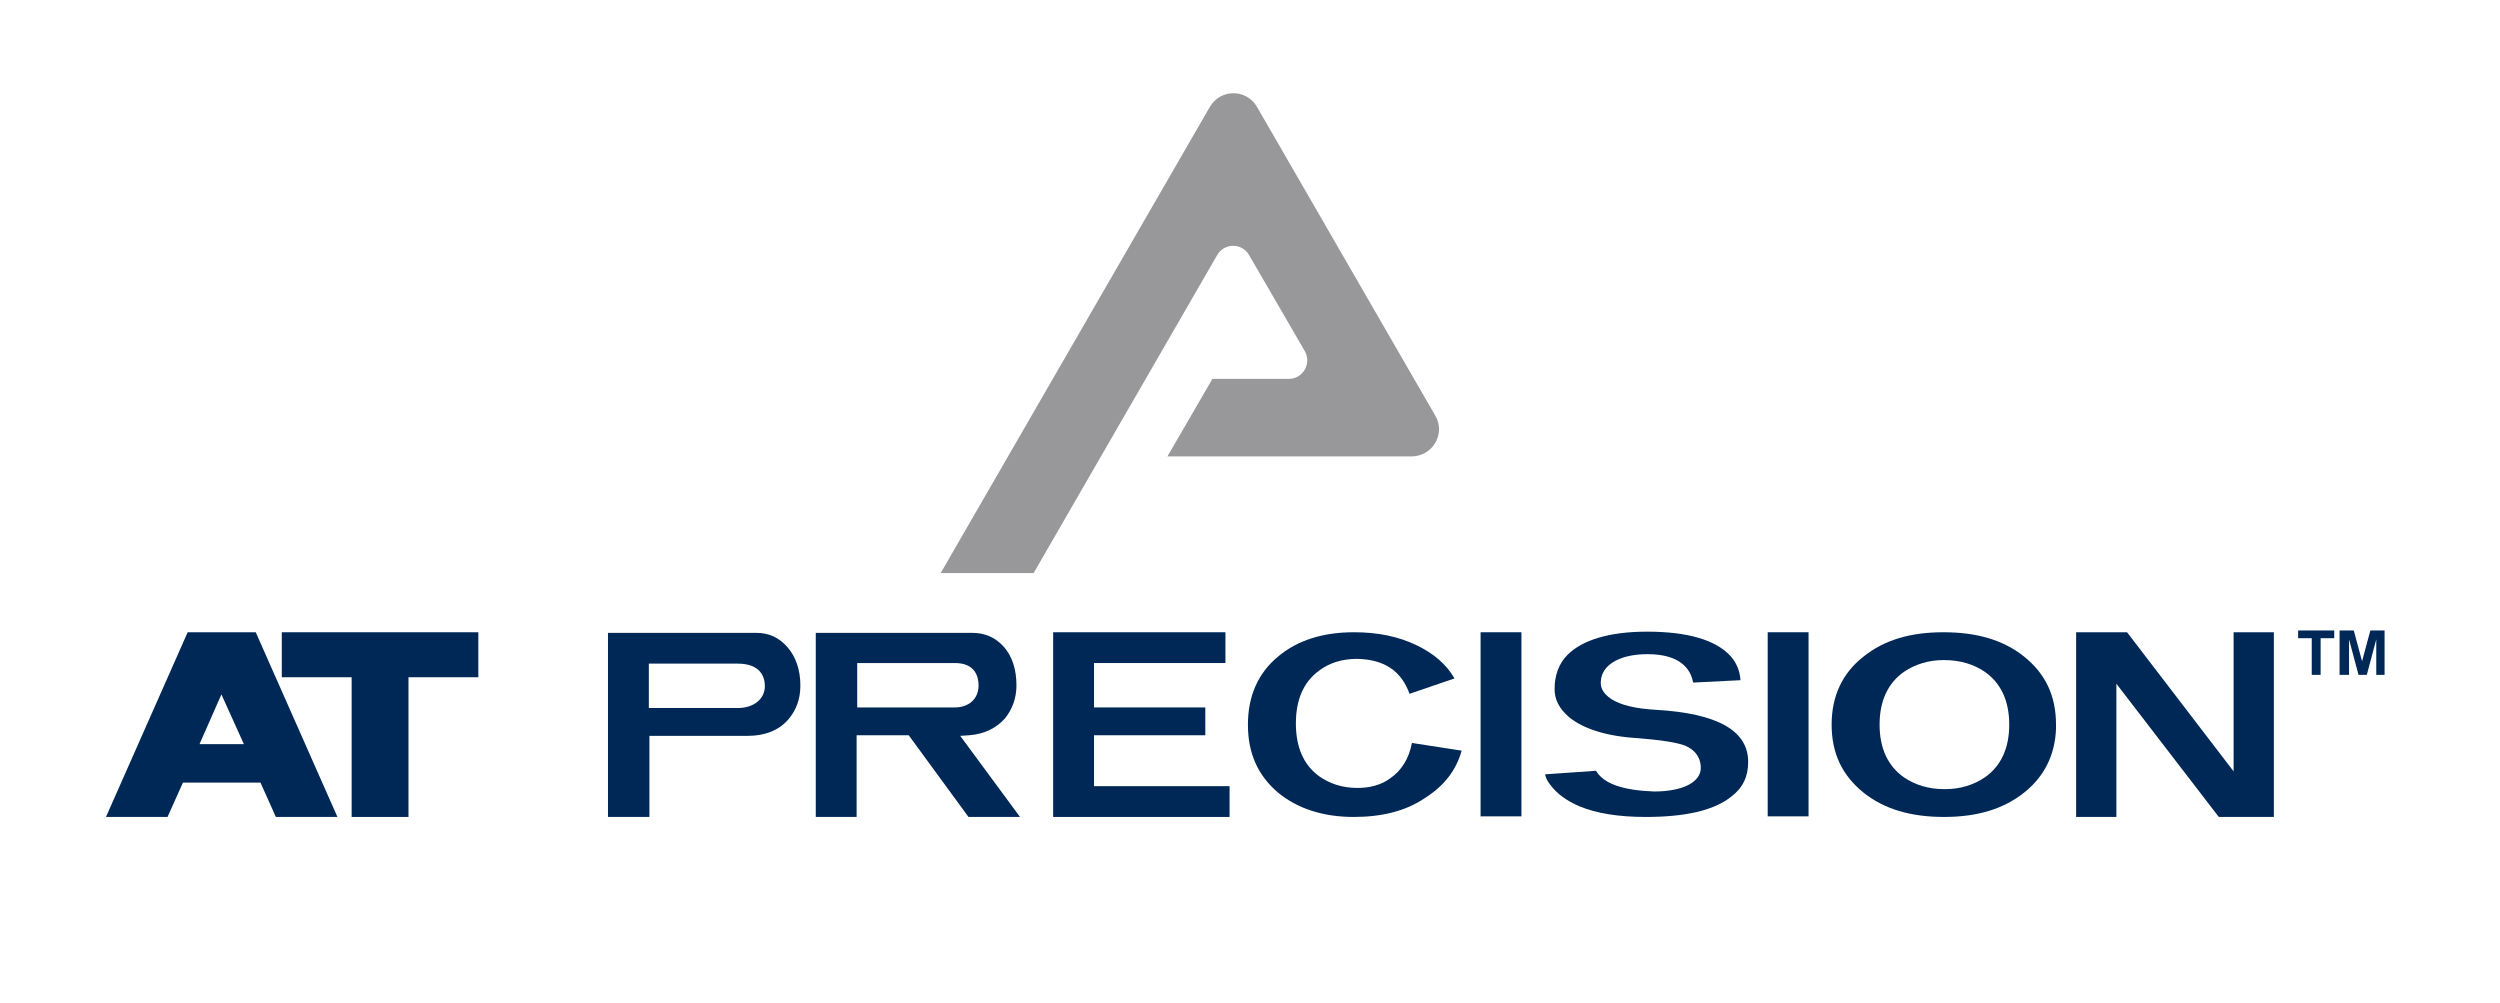
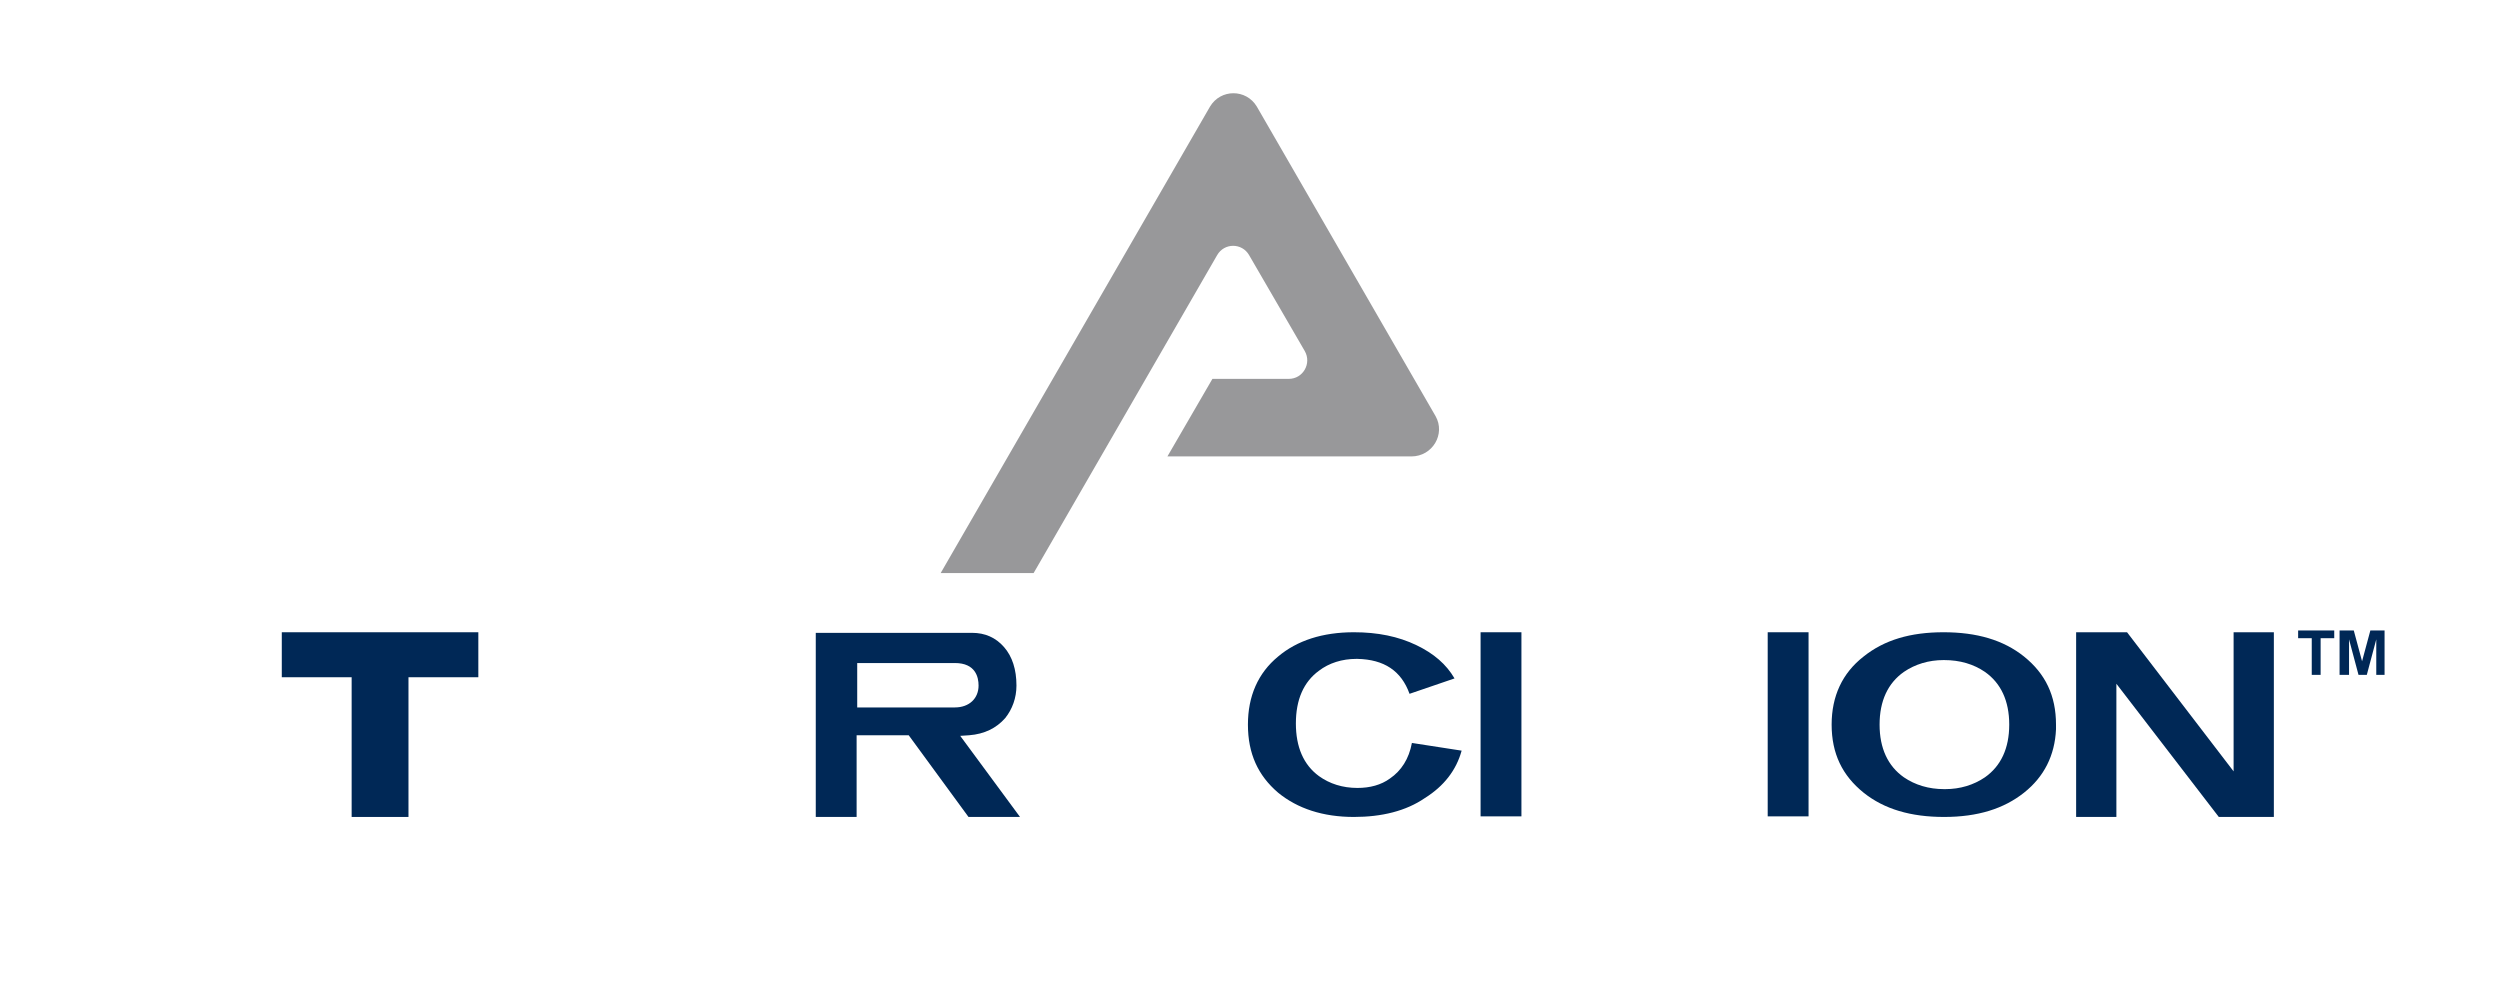
<svg xmlns="http://www.w3.org/2000/svg" version="1.1" id="Layer_1" x="0px" y="0px" viewBox="0 0 422.3 169.5" style="enable-background:new 0 0 422.3 169.5;" xml:space="preserve">
  <style type="text/css">
	.st0{fill:#002856;}
	.st1{fill:#98989A;}
	.st2{fill:none;}
</style>
  <g>
    <g>
-       <path class="st0" d="M31.7,106.8L17.9,138h10.4l2.6-5.8H44l2.6,5.8H57l-13.8-31.2H31.7z M41.2,125.7h-7.5l3.7-8.4L41.2,125.7z" />
      <polygon class="st0" points="47.6,106.8 47.6,114.4 59.4,114.4 59.4,138 69,138 69,114.4 80.8,114.4 80.8,106.8   " />
    </g>
-     <path class="st0" d="M102.7,138v-31.1h25c2.2,0,3.9,0.8,5.3,2.4c1.4,1.6,2.2,3.8,2.2,6.5c0,2.3-0.7,4.2-2.1,5.8   c-1.6,1.8-3.9,2.7-6.8,2.7h-16.6V138H102.7z M109.6,119.6h15c2.7,0,4.6-1.5,4.6-3.7c0-1.4-0.6-3.8-4.6-3.8h-15V119.6z" />
    <path class="st0" d="M163.6,138l-10.1-13.8h-8.8V138h-6.9v-31.1h26.4c2.2,0,4,0.8,5.4,2.4s2.1,3.8,2.1,6.5c0,2.1-0.7,4-1.9,5.5   c-1.5,1.7-3.5,2.7-6.1,2.9l-1.5,0.1l10.1,13.7H163.6z M144.8,119.5h16.5c2.4,0,4-1.5,4-3.7c0-1.4-0.5-3.8-4-3.8h-16.5V119.5z" />
-     <polygon class="st0" points="177.9,138 177.9,106.8 207,106.8 207,112 184.8,112 184.8,119.5 203.6,119.5 203.6,124.2 184.8,124.2    184.8,132.8 207.7,132.8 207.7,138  " />
    <path class="st0" d="M228.7,138c-5.2,0-9.5-1.4-12.8-4.1c-3.4-2.9-5.1-6.6-5.1-11.5c0-4.8,1.7-8.7,5.1-11.5   c3.2-2.7,7.5-4.1,12.8-4.1c4,0,7.5,0.7,10.6,2.2c2.9,1.4,5,3.2,6.4,5.6l-7.6,2.6c-1.4-3.9-4.3-5.8-8.8-5.9h-0.2   c-2.4,0-4.6,0.7-6.3,2c-2.6,1.9-3.9,4.9-3.9,8.9s1.3,7,3.9,8.9c1.8,1.3,4,2,6.5,2l0,0c2.1,0,4-0.5,5.5-1.6c1.9-1.3,3.2-3.3,3.7-6   l8.4,1.3c-0.9,3.3-3,6-6.2,8C237.5,137,233.4,138,228.7,138z" />
    <rect x="250.1" y="106.8" class="st0" width="6.9" height="31.1" />
-     <path class="st0" d="M278,138c-4.6,0-8.3-0.6-11.2-1.8c-2.1-0.9-3.8-2.1-4.9-3.6c-0.5-0.6-0.8-1.2-0.9-1.8l8.6-0.6   c1.3,2.2,4.5,3.3,9.8,3.5l0,0c4.9,0,7.9-1.6,7.9-4c0-1.2-0.5-2.9-2.8-3.8c-1.4-0.5-4-0.9-7.7-1.2c-5.4-0.3-9.4-1.6-11.8-3.6   c-1.6-1.4-2.4-2.9-2.4-4.7c0-2.3,0.7-4.3,2.2-5.8c2.5-2.5,7.1-3.9,13.4-3.9c6.9,0,11.6,1.4,14.1,4.1c1,1.1,1.6,2.5,1.7,4.1l-8,0.4   c-0.4-2.3-2.2-4.8-7.7-4.8c-2.5,0-4.5,0.5-5.9,1.4c-1.7,1.1-2,2.5-2,3.5c0,0.7,0.3,1.7,1.8,2.7c1.6,1,4,1.6,7.5,1.8   c10.4,0.6,15.6,3.5,15.6,8.8c0,2.5-0.9,4.4-2.9,5.9C289.5,136.9,284.7,138,278,138z" />
    <rect x="298.6" y="106.8" class="st0" width="6.9" height="31.1" />
    <path class="st0" d="M328.4,138c-5.6,0-10.1-1.3-13.6-4.1c-3.6-2.9-5.4-6.6-5.4-11.5c0-4.8,1.8-8.7,5.4-11.5   c3.5-2.8,7.9-4.1,13.5-4.1s10.1,1.3,13.6,4.1c3.6,2.9,5.4,6.6,5.4,11.5v0.8l0,0c-0.2,4.4-2,8-5.4,10.7   C338.5,136.6,334.1,138,328.4,138z M328.3,111.5c-2.5,0-4.8,0.7-6.7,2c-2.7,1.9-4.1,4.9-4.1,8.9s1.4,7,4.1,8.9c1.9,1.3,4.2,2,6.8,2   h0.2c2.5,0,4.8-0.7,6.7-2c2.7-1.9,4.1-4.9,4.1-8.9s-1.4-7-4.1-8.9c-1.9-1.3-4.2-2-6.9-2H328.3z" />
    <polygon class="st0" points="374.8,138 357.5,115.5 357.5,138 350.7,138 350.7,106.8 359.3,106.8 377.3,130.3 377.3,106.8    384.1,106.8 384.1,138  " />
  </g>
  <path class="st1" d="M242.5,70.3L212.3,18c-1.8-3-6.1-3-7.9,0l-45.5,78.8h15.7l31-53.7c1.2-2.1,4.2-2.1,5.4,0l9.4,16.2  c1.2,2.1-0.3,4.7-2.7,4.7h-9.4h-3.5l-7.6,13.1h41.2C242,77.1,244.2,73.3,242.5,70.3z" />
  <g>
    <path class="st0" d="M390.5,114v-6.2h-2.3v-1.3h6.1v1.3H392v6.2H390.5z M395.2,114v-7.5h2.4l1.4,5.2l1.4-5.2h2.4v7.5h-1.4v-6   l-1.6,6h-1.4l-1.6-6v6H395.2z" />
  </g>
  <rect class="st2" width="422.3" height="169.5" />
</svg>